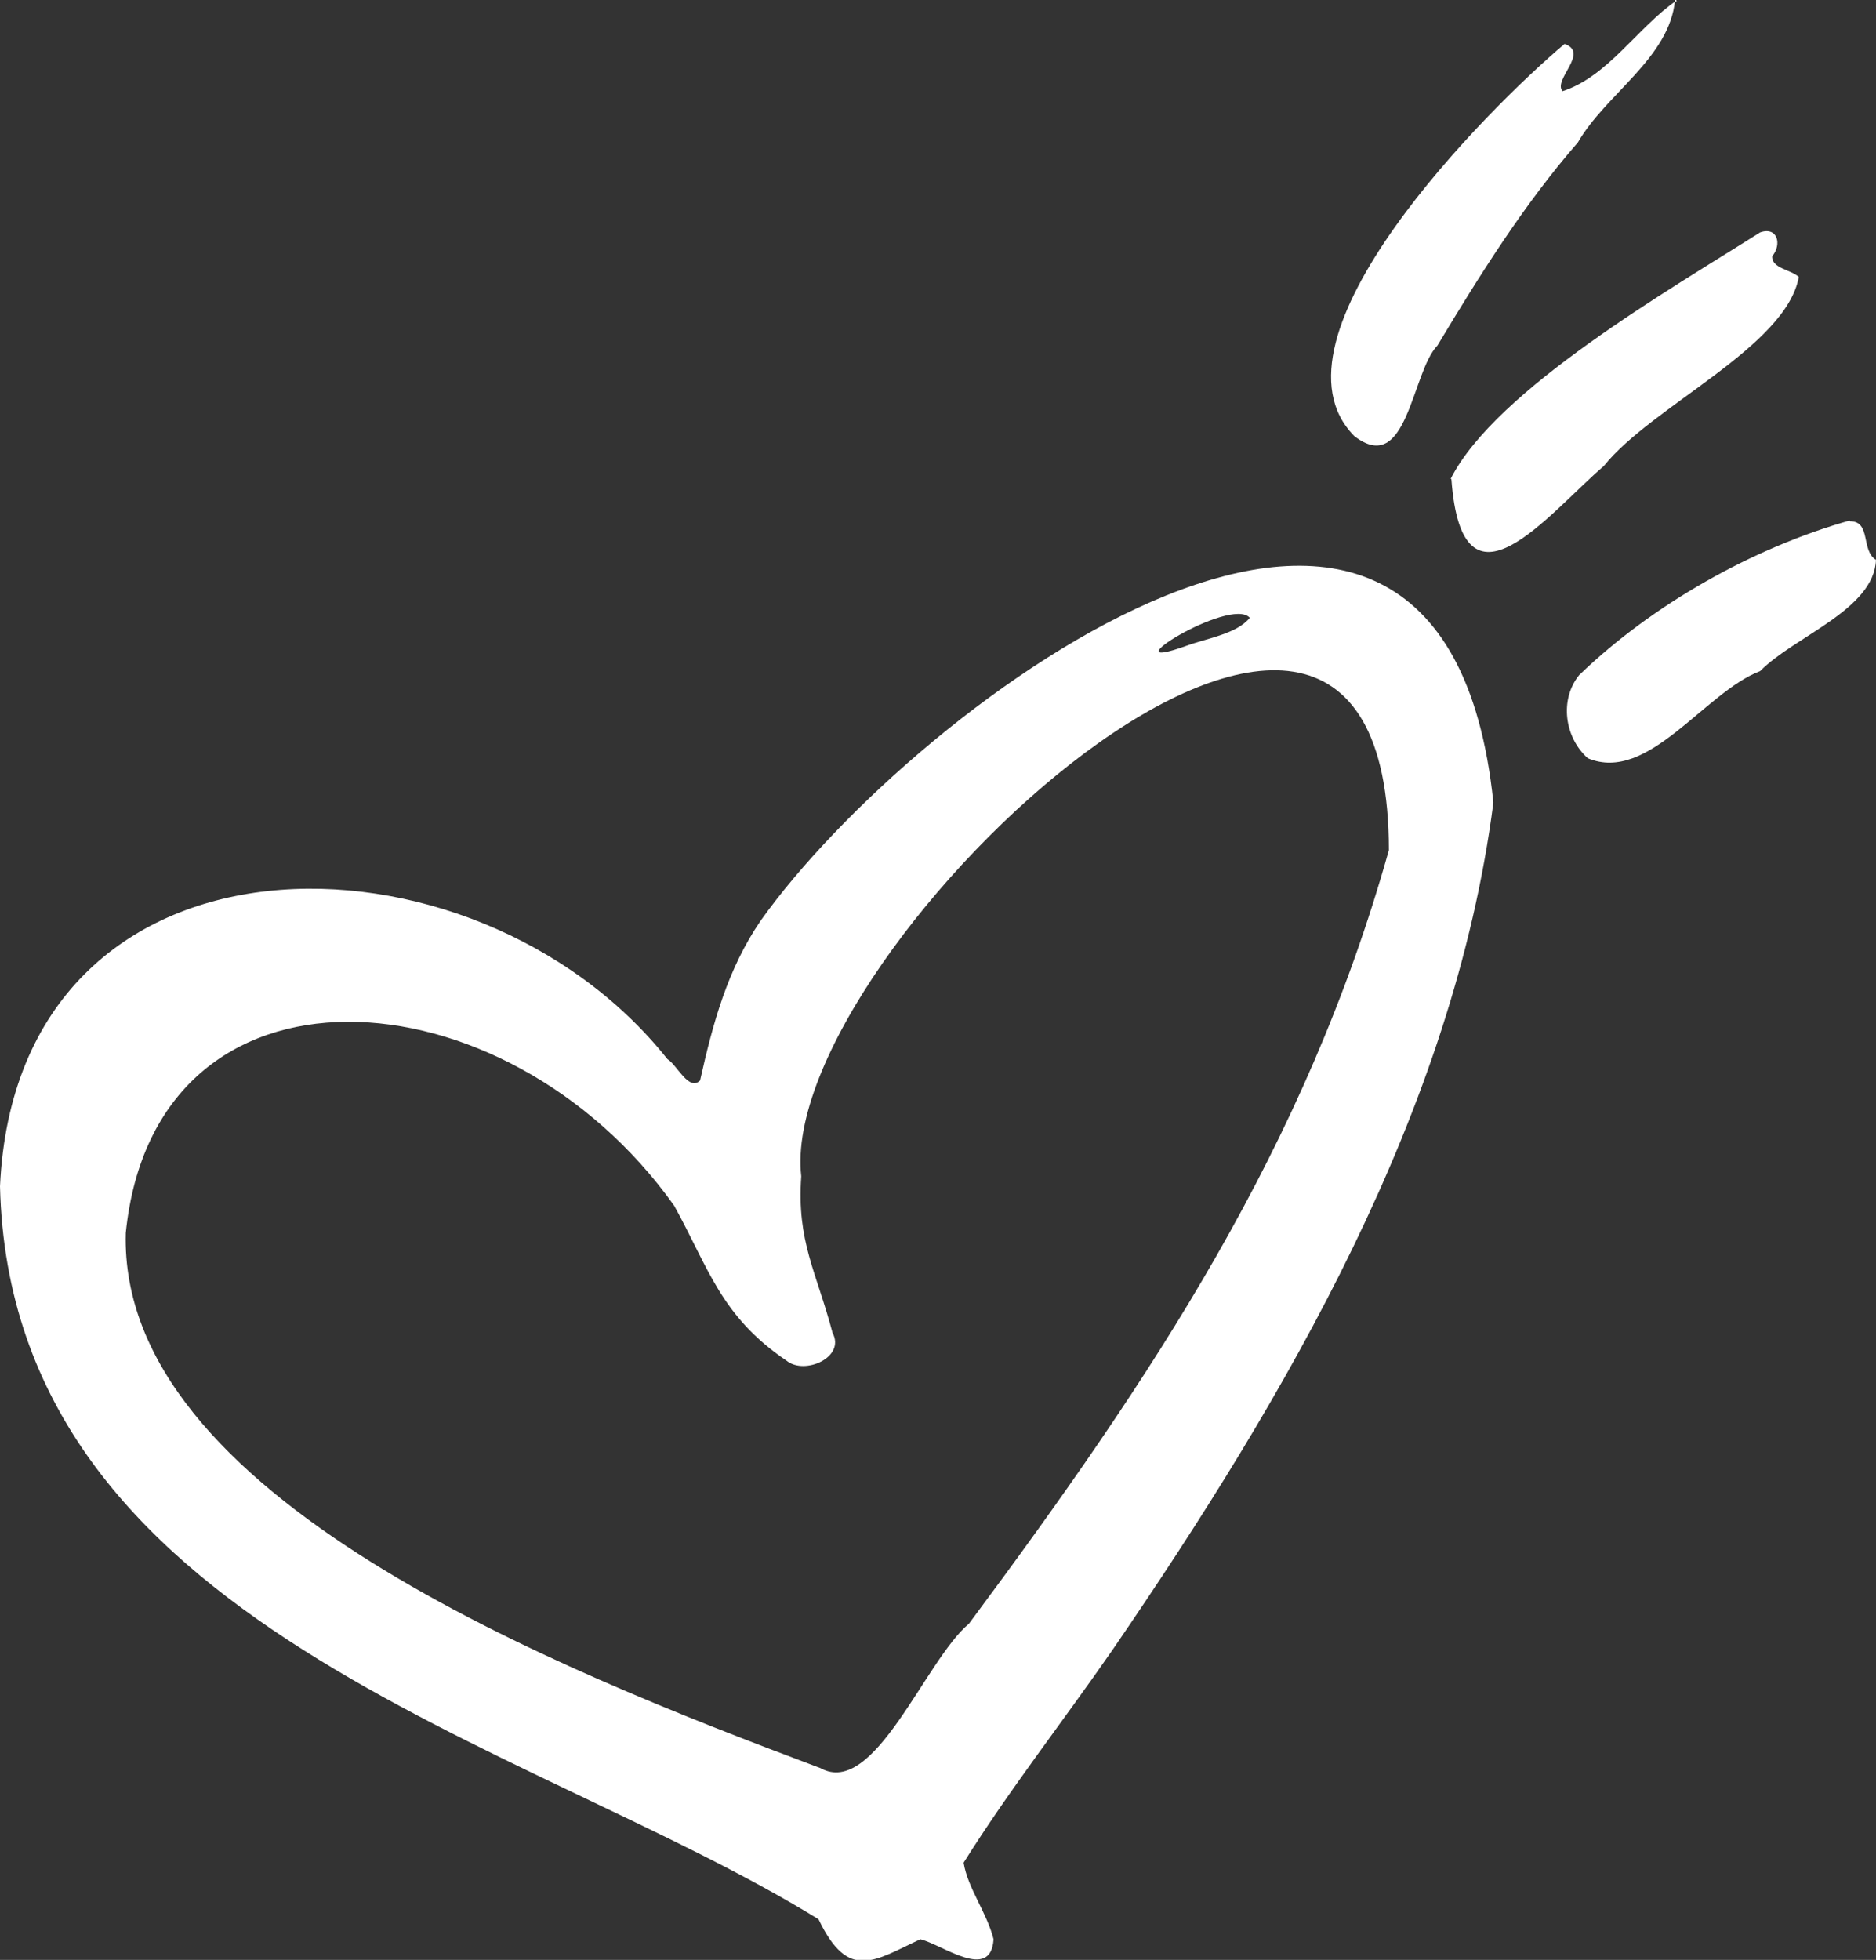
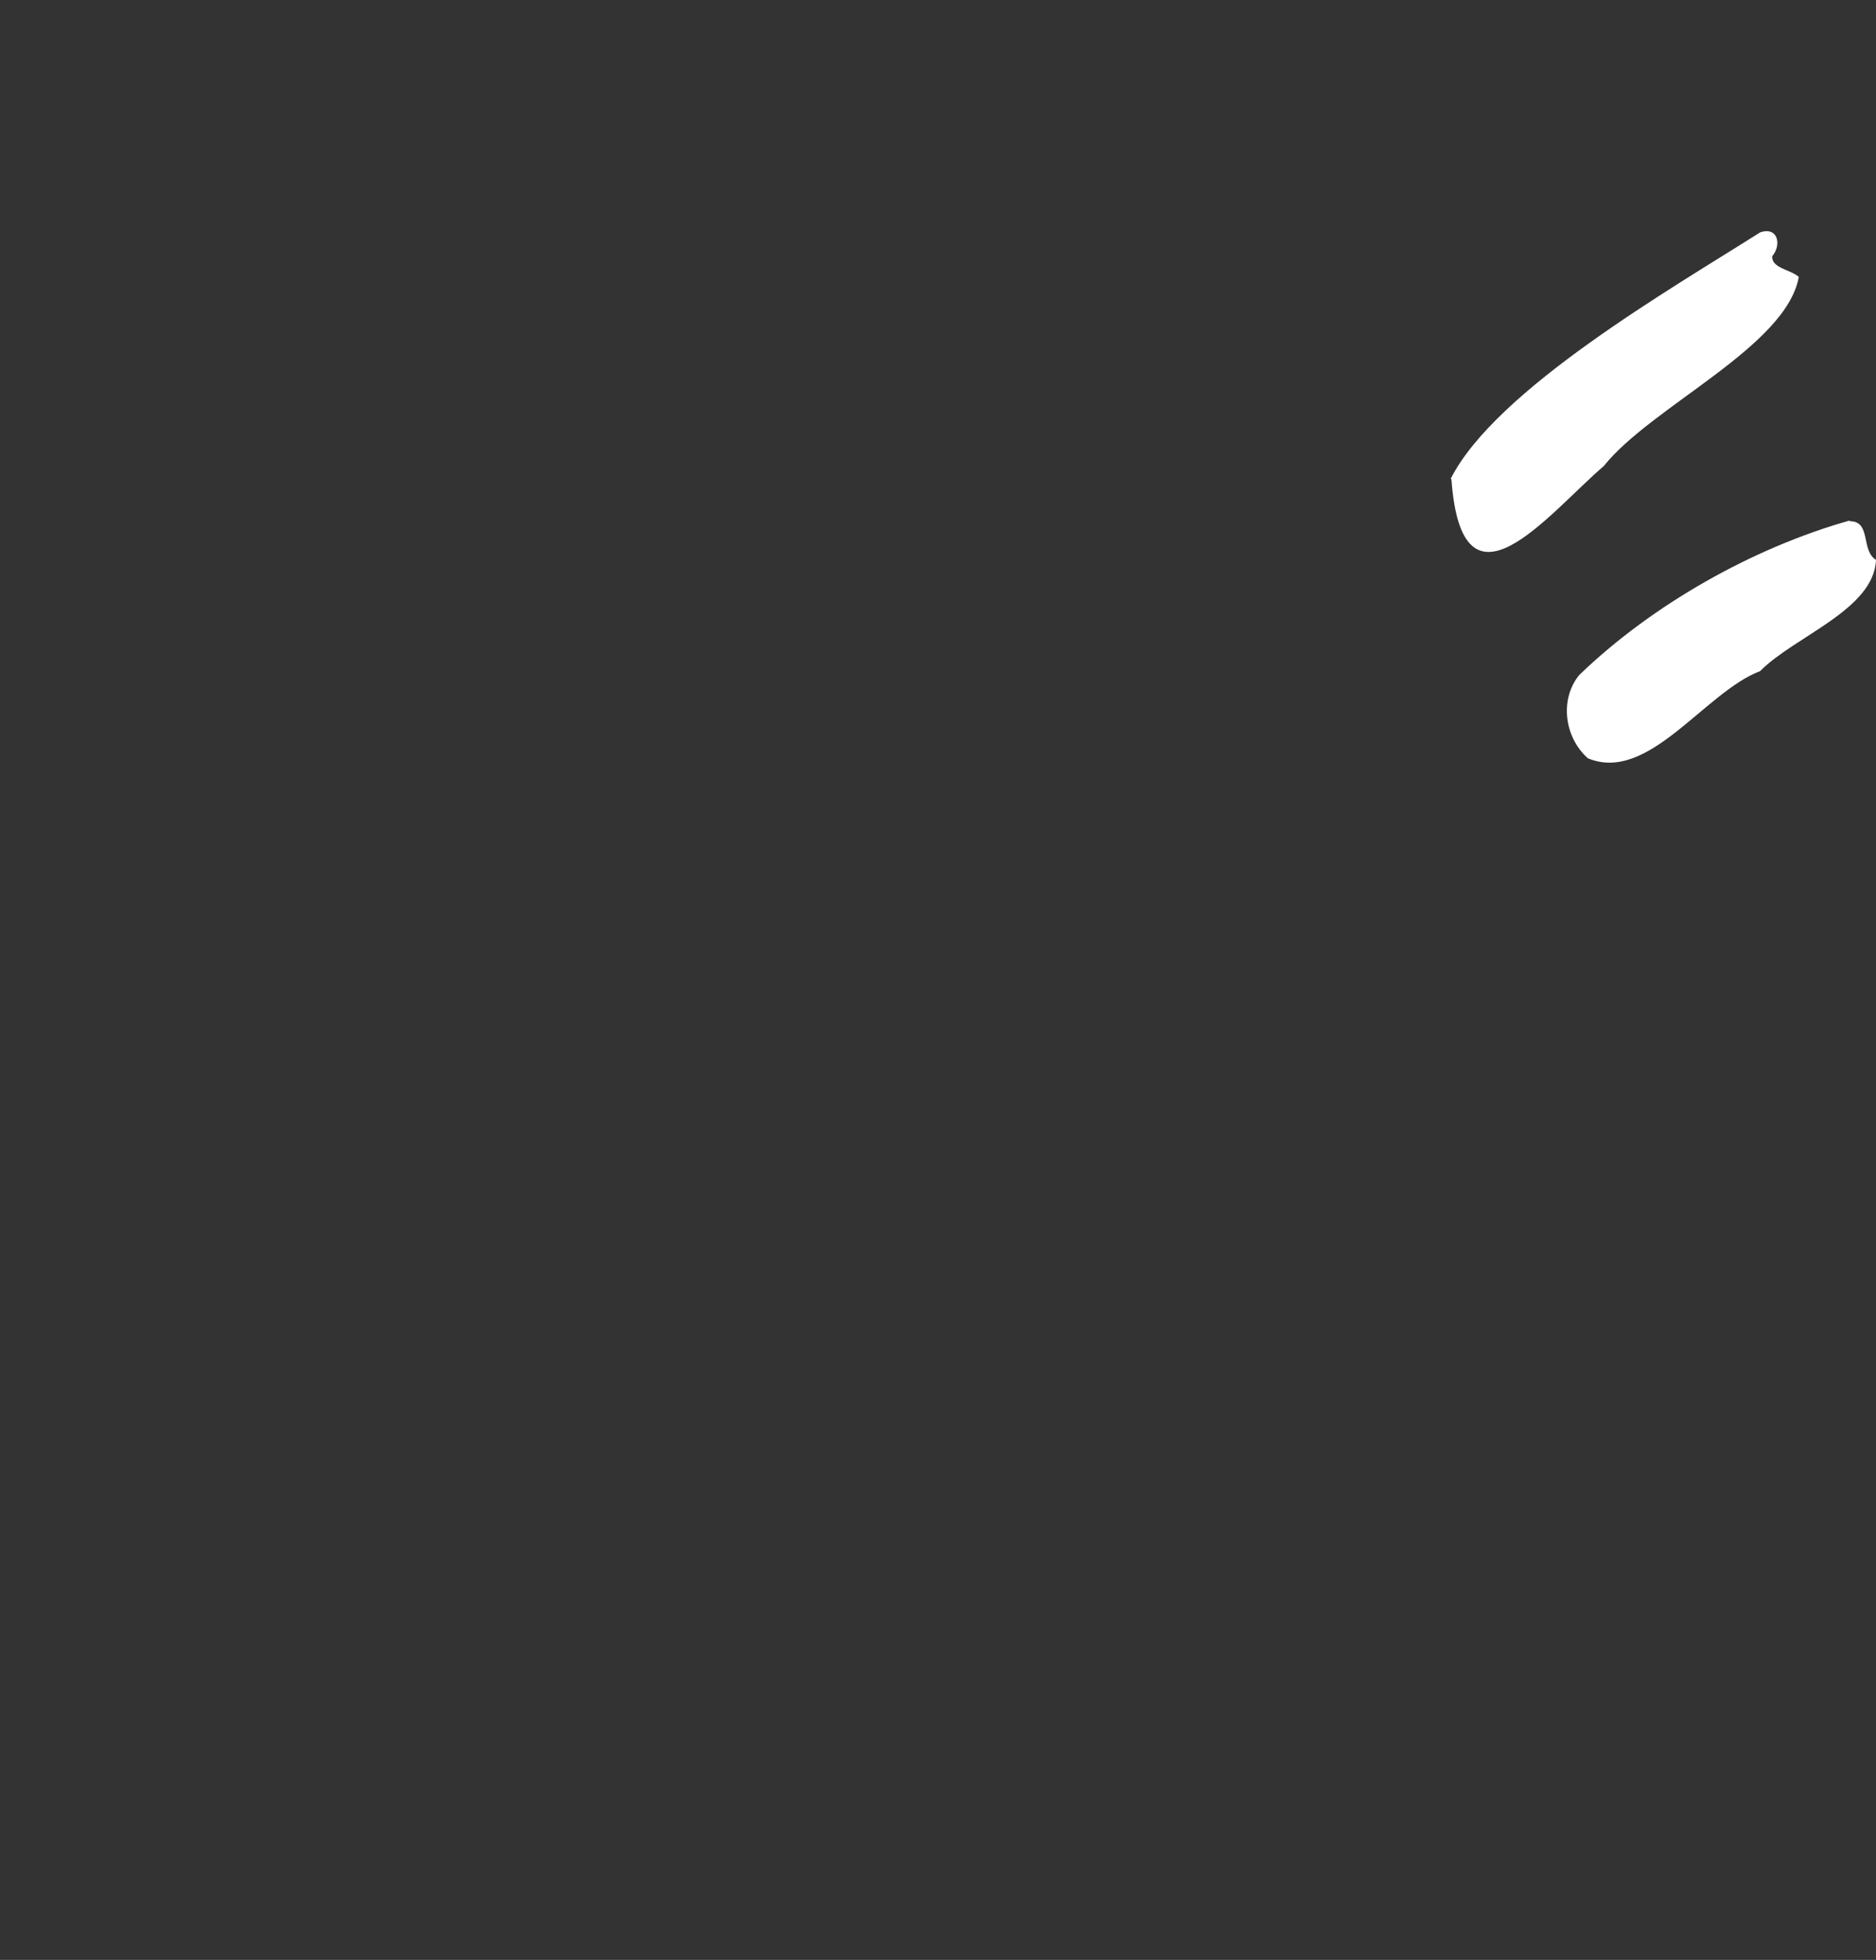
<svg xmlns="http://www.w3.org/2000/svg" id="_Слой_2" data-name="Слой_2" viewBox="0 0 28.19 29.44">
  <rect x="0" y="0" width="28.19" height="29.44" fill="#333333" stroke="none" />
  <defs>
    <style> .cls-1 { fill: #fff; } </style>
  </defs>
  <g id="_Слой_1-2" data-name="Слой_1">
    <g>
-       <path class="cls-1" d="M22.44,12.06c-.6,4.64-3.11,8.91-5.72,12.72-.74,1.07-1.55,2.1-2.24,3.2.06.38.35.75.45,1.15-.04.64-.77.08-1.1,0-.69.32-1.08.64-1.53-.3C7.89,26.11.16,24.43,0,17.82c.26-5.62,7.12-5.57,10.03-1.91.14.08.32.49.49.32.19-.85.41-1.67.91-2.4,2.33-3.28,10.24-9.15,11.01-1.78ZM1.89,18.52c-.11,3.95,6.44,6.54,10.44,8.04.81.45,1.57-1.62,2.23-2.17,2.76-3.71,5.06-7.16,6.31-11.62,0-7.03-9.22,1.49-8.83,4.9-.07.98.23,1.44.47,2.35.2.37-.42.64-.69.42-.99-.67-1.17-1.39-1.69-2.33-2.55-3.58-7.8-3.92-8.24.41ZM17.83,9.7c.3-.11.76-.18.95-.42-.29-.33-2.2.87-.95.42Z" />
-       <path class="cls-1" d="M25.17,0c-.08.87-1.04,1.41-1.46,2.14-.81.93-1.48,2-2.11,3.05-.39.4-.45,1.98-1.25,1.36-1.45-1.47,2.02-4.93,3.16-5.89.38.13-.18.54-.03.71.68-.22,1.13-.96,1.71-1.36v-.02Z" />
      <path class="cls-1" d="M21.8,7.19c.68-1.34,3.31-2.85,4.65-3.7.26-.09.33.18.18.36-.01.18.28.2.4.31-.19,1.05-2.21,1.94-2.93,2.84-.83.71-2.13,2.4-2.29.2Z" />
-       <path class="cls-1" d="M27.8,7.83c.32,0,.16.44.39.58-.03.75-1.23,1.15-1.74,1.67-.84.32-1.68,1.69-2.59,1.31-.35-.31-.43-.88-.13-1.25,1.1-1.06,2.61-1.91,4.06-2.32Z" />
-       <path class="cls-1" d="M25.18.02h.02s-.05-.03-.02,0Z" />
+       <path class="cls-1" d="M27.8,7.83c.32,0,.16.44.39.58-.03.75-1.23,1.15-1.74,1.67-.84.32-1.68,1.69-2.59,1.31-.35-.31-.43-.88-.13-1.25,1.1-1.06,2.61-1.91,4.06-2.32" />
    </g>
  </g>
</svg>